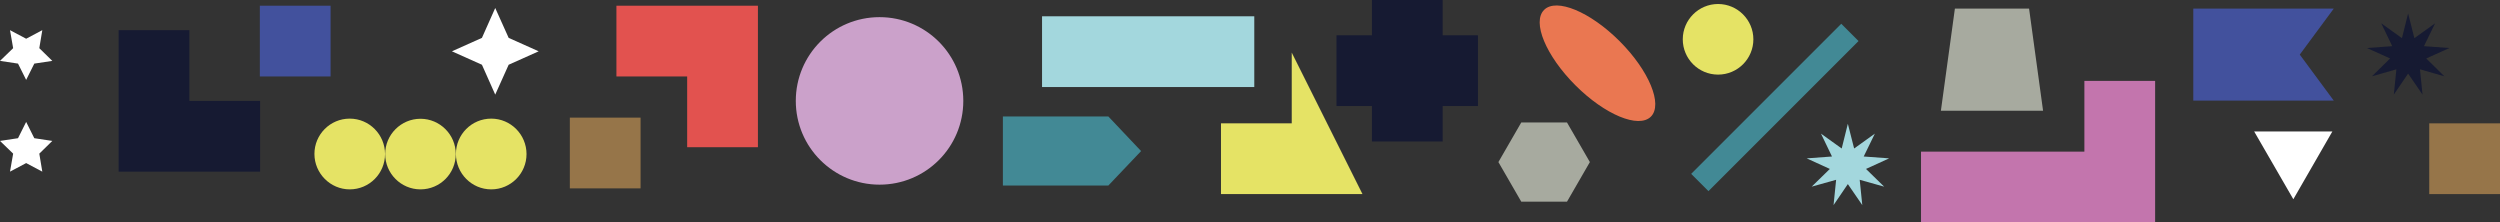
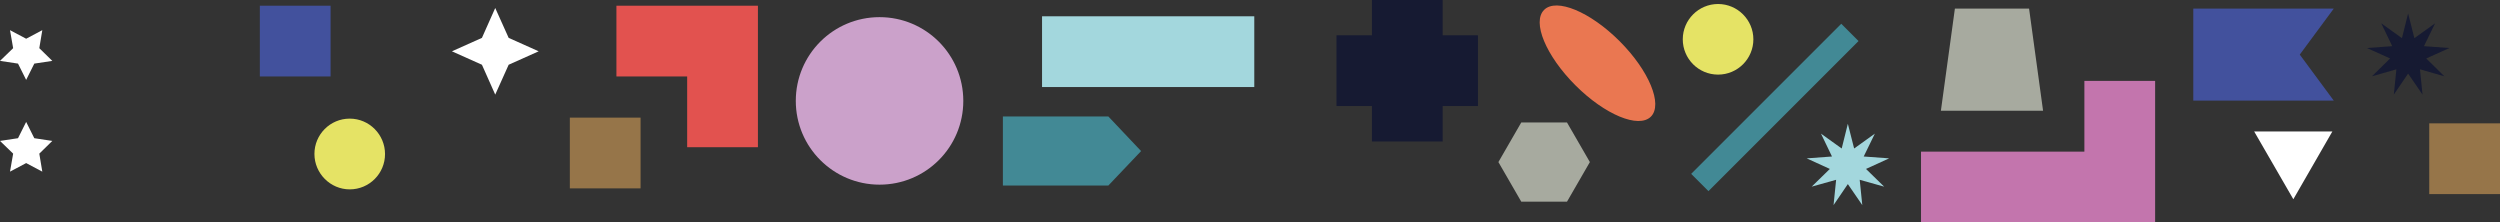
<svg xmlns="http://www.w3.org/2000/svg" id="Calque_1" viewBox="0 0 1749.2 155.6">
  <rect x="0" y="0" width="1749.2" height="155.6" fill="#333333" stroke="none" />
  <defs>
    <style>      .st0 {        fill: #ea7751;      }      .st1 {        fill: #c375ad;      }      .st2 {        fill: #a3d7dd;      }      .st3 {        fill: #42519d;      }      .st4 {        fill: #967549;      }      .st5 {        fill: #428995;      }      .st6 {        fill: #fff;      }      .st7 {        fill: #a7aa9f;      }      .st8 {        fill: #cba1ca;      }      .st9 {        fill: #e5e365;      }      .st10 {        fill: #161a32;      }      .st11 {        fill: #e2524f;      }    </style>
  </defs>
  <rect class="st3" x="181.8" y="4" width="49.5" height="49.5" />
  <rect class="st4" x="1699.7" y="86.3" width="49.5" height="49.5" />
  <rect class="st4" x="398.7" y="82.3" width="49.5" height="49.5" />
  <polygon class="st1" points="1458.4 155.6 1507.9 155.6 1507.9 106.1 1507.9 56.6 1458.4 56.6 1458.4 106.1 1344.1 106.1 1344.1 155.6 1458.4 155.6" />
-   <polygon class="st10" points="156.7 70.6 132.5 70.6 132.5 21.1 83 21.1 83 70.6 83 70.6 83 120.1 132.5 120.1 132.5 120.1 182 120.1 182 70.6 156.7 70.6" />
  <polygon class="st11" points="480.8 4 480.8 4 431.3 4 431.3 53.5 456.6 53.5 480.8 53.5 480.8 53.5 480.8 103 530.3 103 530.3 53.5 530.3 4 480.8 4" />
  <polygon class="st3" points="1632.9 6 1599 6 1599 6 1566.8 6 1534.6 6 1534.6 38.2 1534.6 70.4 1566.8 70.4 1599 70.4 1599 70.4 1632.9 70.4 1609.1 38.2 1632.9 6" />
  <path class="st8" d="M615.4,129.2c32.4,0,58.6-26.2,58.6-58.6s-26.2-58.6-58.6-58.6-58.6,26.2-58.6,58.6,26.3,58.6,58.6,58.6" />
-   <polygon class="st9" points="903.8 86.3 903.8 36.8 953.3 135.8 854.3 135.8 854.3 86.3 903.8 86.3" />
  <g>
    <polygon class="st5" points="798.4 105.7 798.4 105.7 798.4 105.7 775.5 81.5 750 81.5 750 81.5 725.9 81.5 701.7 81.5 701.7 105.7 701.7 129.8 725.9 129.8 750 129.8 750 129.8 775.5 129.8 798.4 105.7 798.4 105.7" />
    <rect class="st2" x="729.1" y="11.4" width="148.5" height="49.5" />
  </g>
  <polygon class="st7" points="1367.8 6 1358 77.5 1429.5 77.5 1419.7 6 1367.8 6" />
  <g>
    <path class="st9" d="M244.7,132.5c13.7,0,24.7-11.1,24.7-24.7s-11-24.8-24.7-24.8-24.7,11.1-24.7,24.7,11.1,24.8,24.7,24.8" />
-     <path class="st9" d="M294.2,132.5c13.7,0,24.7-11.1,24.7-24.7s-11.1-24.7-24.7-24.7-24.7,11.1-24.7,24.7,11.1,24.7,24.7,24.7" />
-     <path class="st9" d="M343.7,132.5c13.7,0,24.7-11.1,24.7-24.7s-11-24.8-24.7-24.8-24.7,11.1-24.7,24.7,11,24.8,24.7,24.8" />
  </g>
  <polygon class="st10" points="1034.1 24.7 1009.4 24.7 1009.4 0 959.9 0 959.9 24.7 935.1 24.7 935.1 74.2 959.9 74.2 959.9 99 1009.4 99 1009.4 74.2 1034.1 74.2 1034.1 24.7" />
  <polygon class="st6" points="1604.6 139.4 1577.2 92 1631.9 92 1604.6 139.4" />
  <g>
    <polygon class="st6" points="18.3 55.9 24 44.5 36.6 42.6 27.5 33.7 29.6 21.1 18.3 27.1 7 21.1 9.2 33.7 0 42.6 12.6 44.5 18.3 55.9" />
    <polygon class="st6" points="18.3 85.3 24 96.7 36.6 98.6 27.5 107.5 29.6 120.1 18.3 114.1 7 120.1 9.2 107.5 0 98.6 12.6 96.7 18.3 85.3" />
  </g>
  <polygon class="st6" points="346.5 5.6 355.9 26.5 376.9 35.9 355.9 45.3 346.5 66.2 337.2 45.3 316.2 35.9 337.2 26.5 346.5 5.6" />
  <polygon class="st10" points="1684.9 9.4 1689.3 26.7 1703.8 16.3 1696 32.3 1713.8 33.6 1697.6 40.9 1710.3 53.4 1693.2 48.5 1695 66.2 1684.9 51.5 1674.9 66.2 1676.7 48.5 1659.6 53.4 1672.3 40.9 1656.1 33.6 1673.8 32.3 1666.1 16.3 1680.6 26.7 1684.9 9.4" />
  <polygon class="st7" points="1096.4 85.7 1064.4 85.7 1048.4 113.4 1064.4 141.1 1096.4 141.1 1112.4 113.4 1096.4 85.7" />
  <rect class="st5" x="1167.6" y="66.7" width="148.5" height="17.1" transform="translate(310.5 900.1) rotate(-45)" />
  <polygon class="st2" points="1292.9 86.6 1297.3 103.9 1311.8 93.5 1304 109.5 1321.8 110.8 1305.6 118.2 1318.3 130.6 1301.2 125.8 1303 143.5 1292.9 128.8 1282.9 143.5 1284.7 125.8 1267.6 130.6 1280.3 118.2 1264.1 110.8 1281.8 109.5 1274.1 93.5 1288.6 103.9 1292.9 86.6" />
  <path class="st9" d="M1202.1,52.2c13.7,0,24.7-11.1,24.7-24.7s-11.1-24.7-24.7-24.7-24.7,11.1-24.7,24.7c0,13.6,11,24.7,24.7,24.7" />
  <path class="st0" d="M1102.3,59.7c20.6,20.6,44.3,30.4,52.8,21.9s-1.3-32.2-21.9-52.8-44.3-30.4-52.8-21.9c-8.6,8.5,1.2,32.1,21.9,52.8" />
</svg>